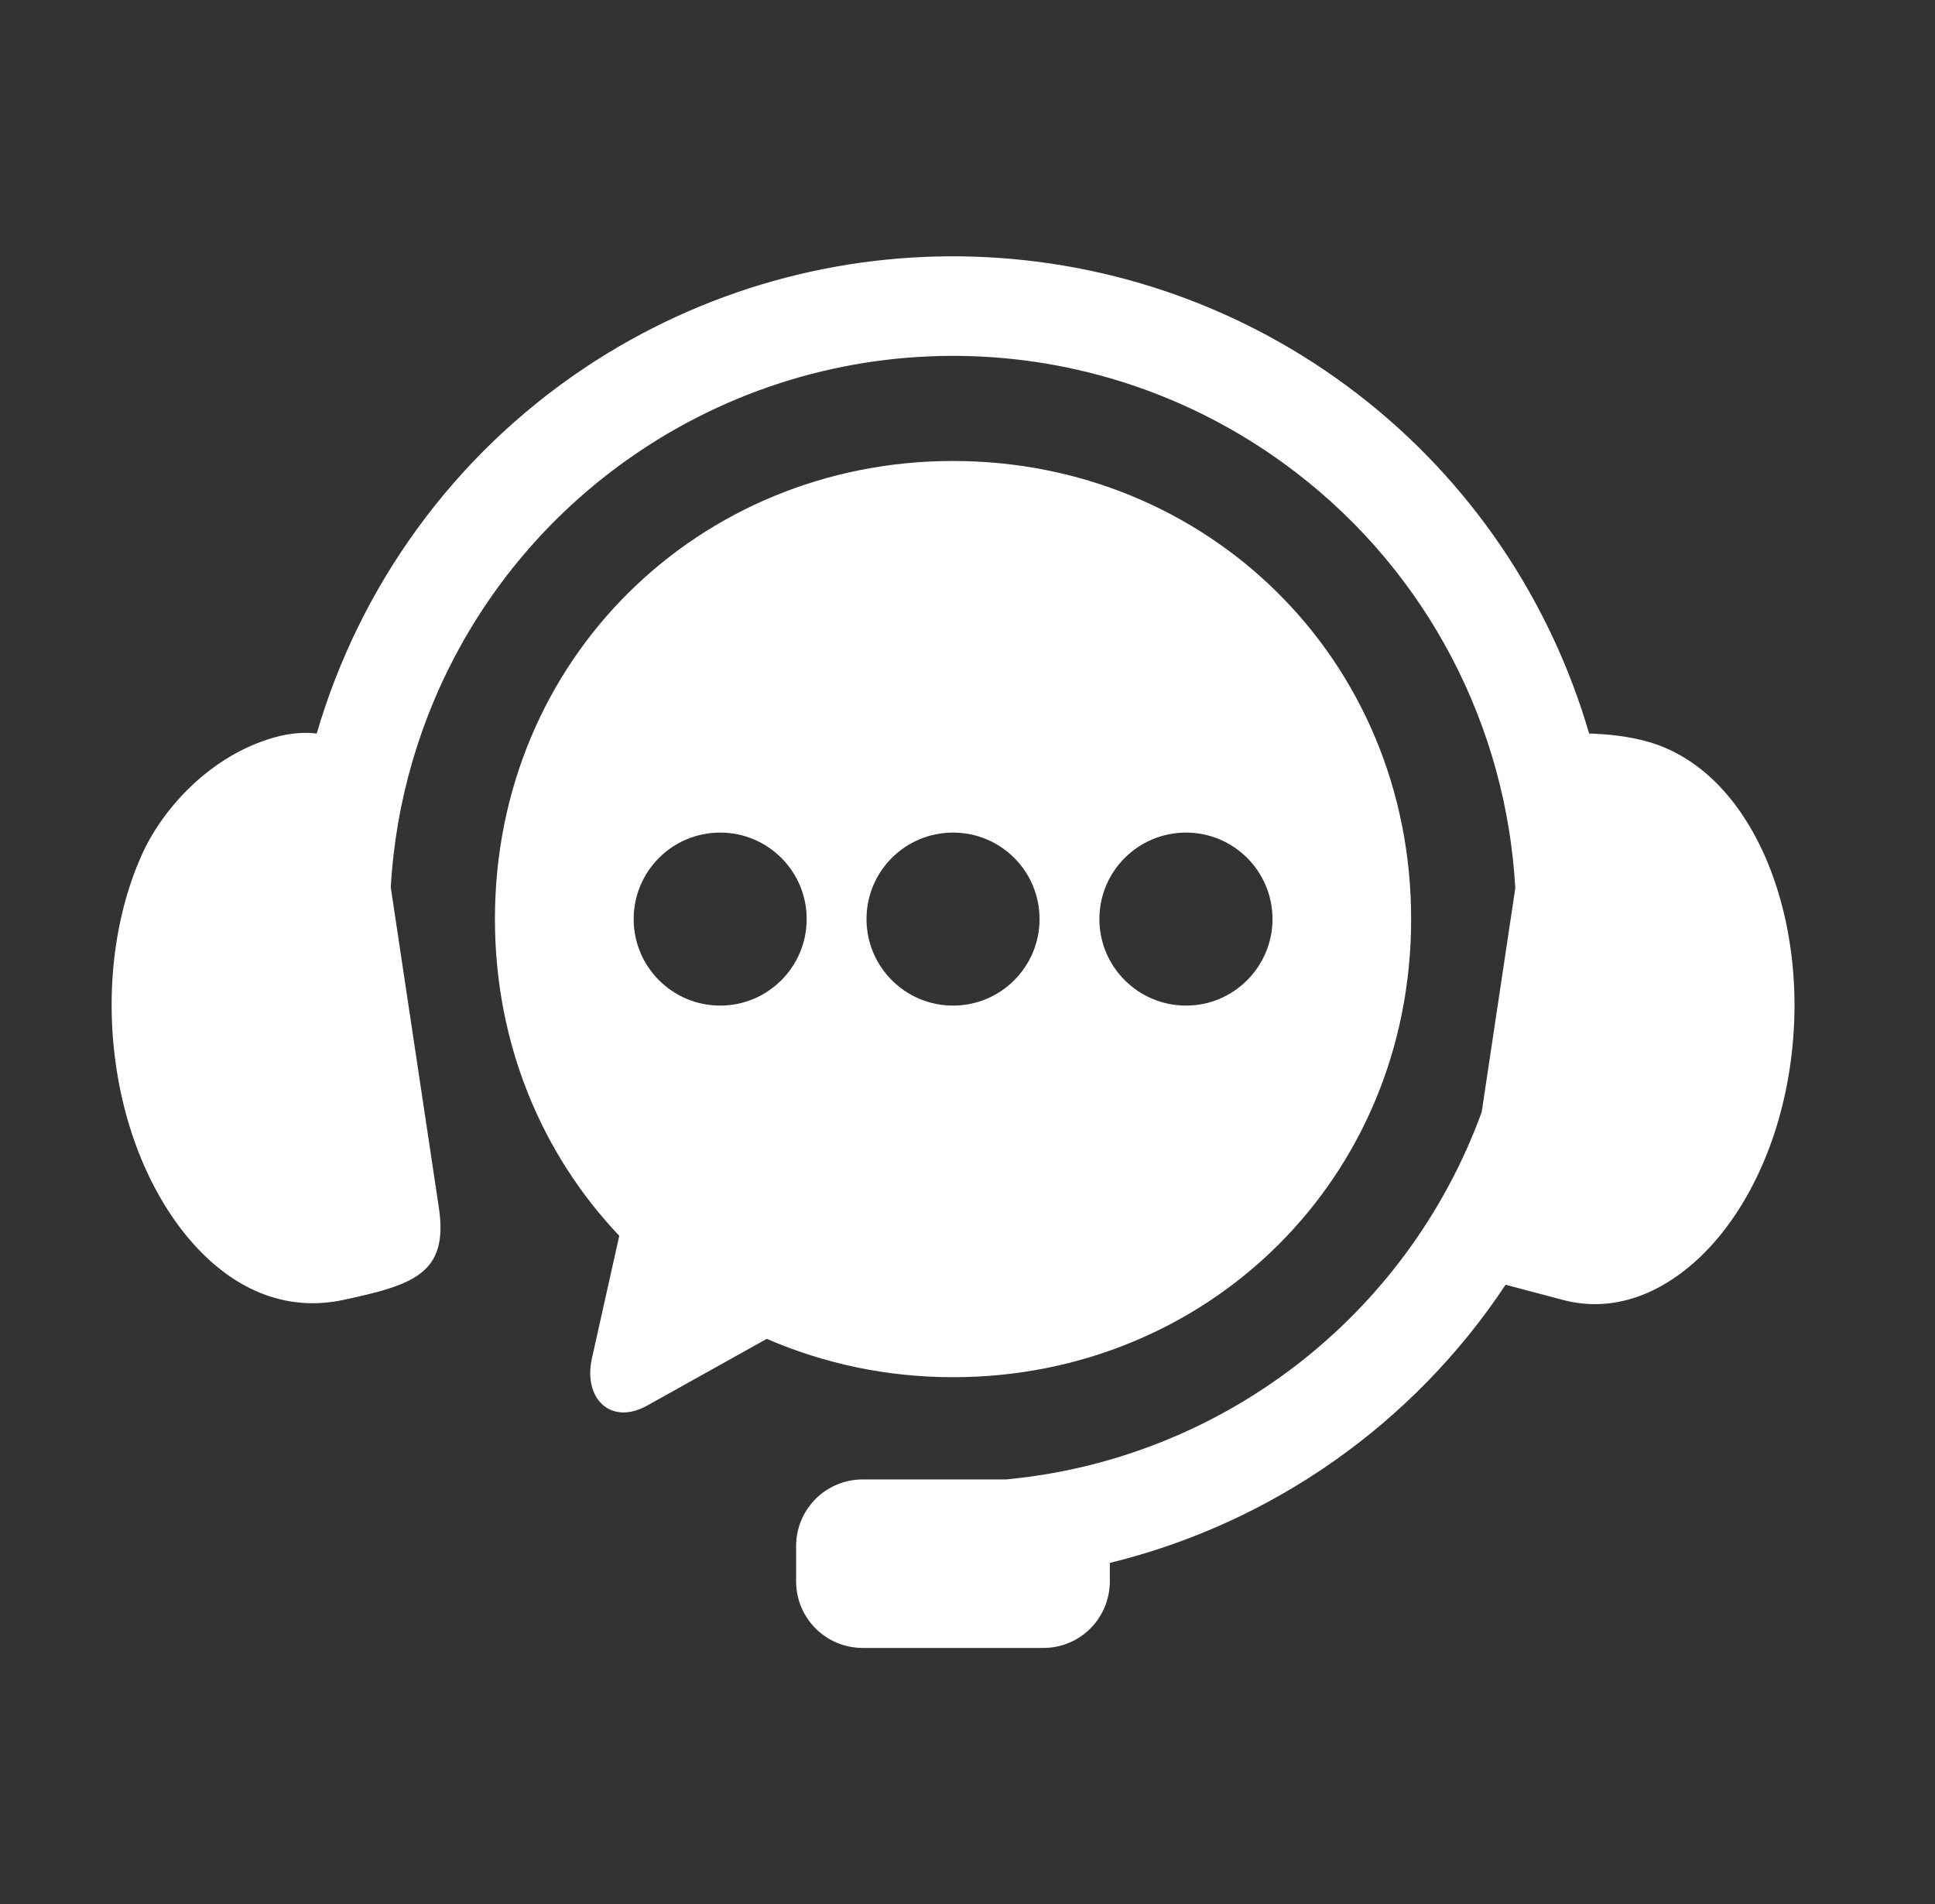
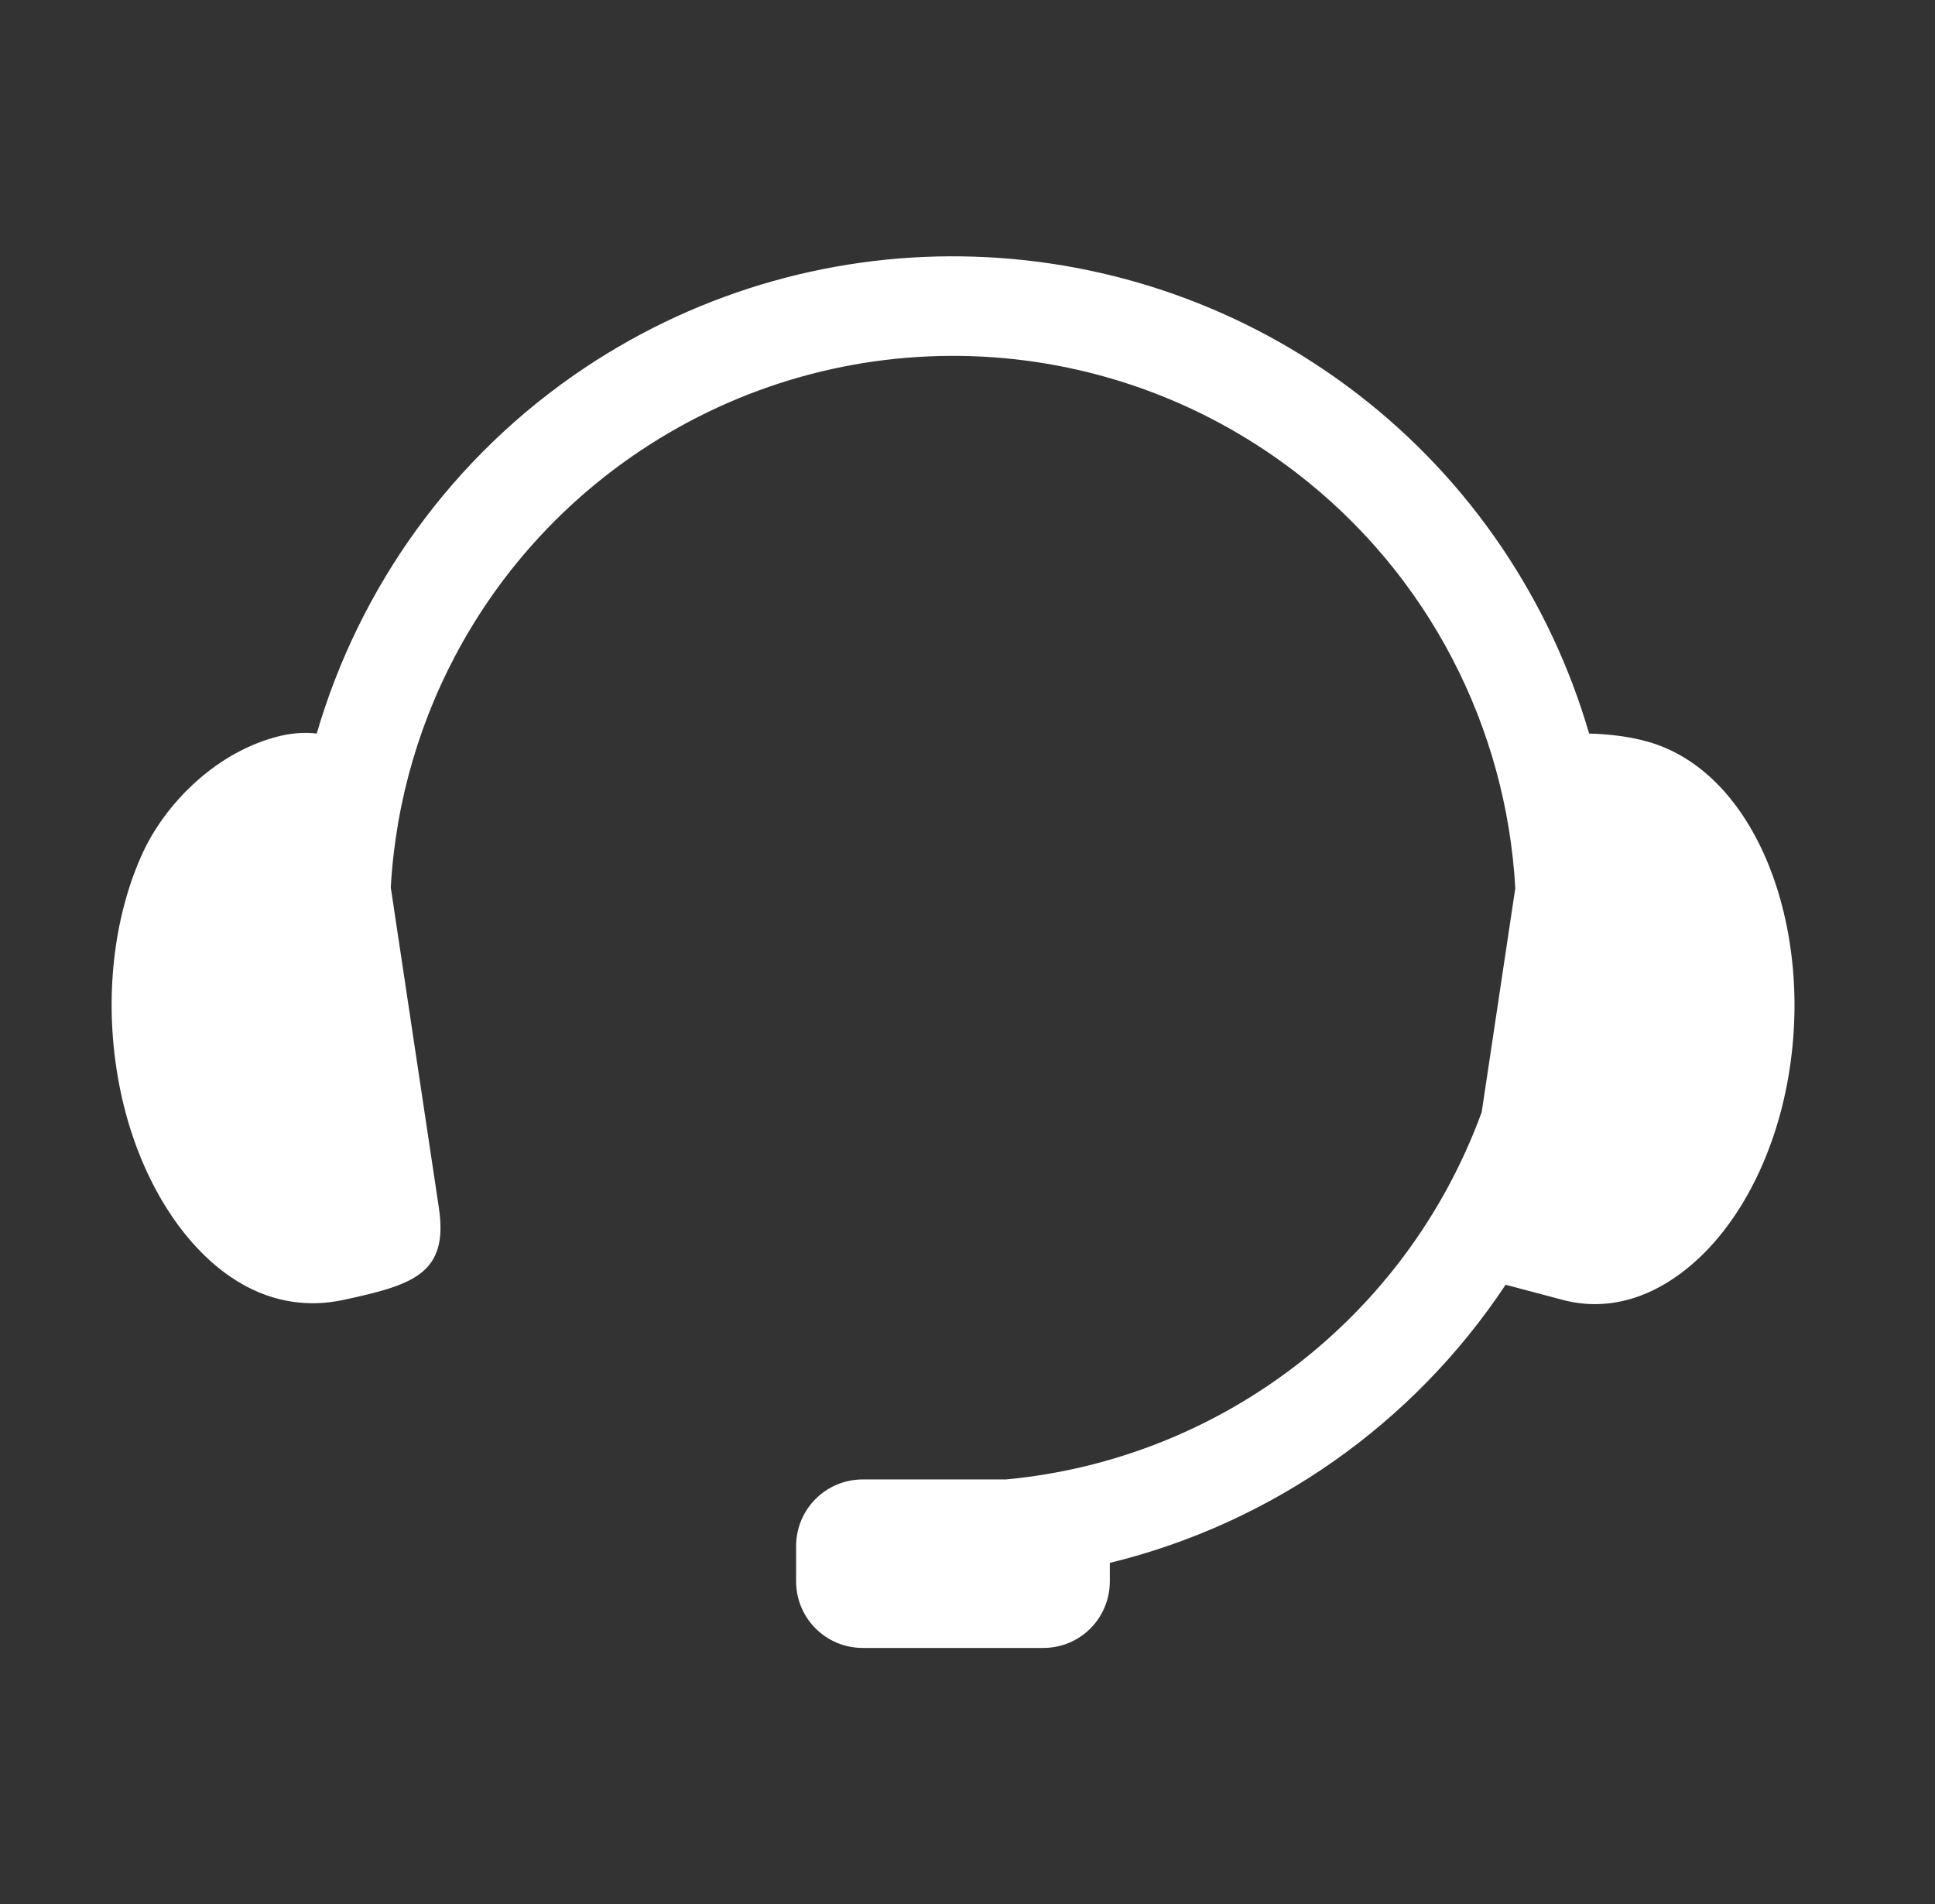
<svg xmlns="http://www.w3.org/2000/svg" width="63" height="62" viewBox="0 0 63 62" fill="none">
  <rect x="0" y="0" width="63" height="62" fill="#333333" stroke="none" />
  <path fill-rule="evenodd" clip-rule="evenodd" d="M31.736 8.357C27.33 8.21 22.878 9.413 19.035 11.978C14.718 14.862 11.702 19.122 10.312 23.883C9.928 23.837 9.469 23.857 8.923 24.012C6.886 24.59 5.354 26.259 4.665 27.729C3.772 29.645 3.395 32.178 3.792 34.794C4.187 37.401 5.289 39.551 6.667 40.885C8.048 42.22 9.609 42.654 11.159 42.328C13.466 41.836 14.611 41.467 14.288 39.317L12.723 28.895C13.039 23.254 15.959 17.945 20.843 14.679C27.381 10.312 35.952 10.592 42.188 15.379C46.526 18.705 49.044 23.688 49.335 28.92L48.241 36.21C45.801 42.888 39.752 47.513 32.752 48.169H28.091C26.888 48.169 25.92 49.138 25.92 50.34V51.484C25.92 52.687 26.888 53.655 28.091 53.655H33.968C35.17 53.655 36.134 52.687 36.134 51.484V50.886C41.413 49.597 46.02 46.353 49.02 41.83L50.903 42.329C52.435 42.727 54.014 42.22 55.395 40.886C56.773 39.551 57.874 37.402 58.269 34.795C58.668 32.179 58.28 29.649 57.397 27.729C56.51 25.809 55.19 24.59 53.665 24.153C53.027 23.969 52.334 23.901 51.739 23.883C50.483 19.578 47.896 15.662 44.168 12.803C40.502 9.991 36.142 8.502 31.736 8.357Z" fill="white" />
-   <path fill-rule="evenodd" clip-rule="evenodd" d="M38.615 27.108C40.168 27.108 41.428 28.367 41.431 29.924C41.428 31.478 40.168 32.741 38.615 32.741C37.057 32.741 35.794 31.478 35.794 29.924C35.794 28.367 37.058 27.108 38.615 27.108ZM31.03 27.108C32.587 27.108 33.846 28.367 33.846 29.924C33.846 31.478 32.587 32.741 31.03 32.741C29.472 32.741 28.212 31.478 28.212 29.924C28.212 28.367 29.472 27.108 31.03 27.108ZM23.448 27.108C25.002 27.108 26.264 28.367 26.264 29.924C26.264 31.478 25.002 32.741 23.448 32.741C21.891 32.741 20.631 31.478 20.631 29.924C20.631 28.367 21.891 27.108 23.448 27.108ZM31.03 15.009C22.77 15.009 16.114 21.446 16.114 29.924C16.114 33.996 17.654 37.595 20.162 40.236L19.272 44.226C18.979 45.539 19.889 46.422 21.069 45.765L24.966 43.591C26.817 44.395 28.866 44.84 31.03 44.84C39.293 44.84 45.944 38.407 45.944 29.924C45.944 21.446 39.293 15.009 31.03 15.009Z" fill="white" />
</svg>